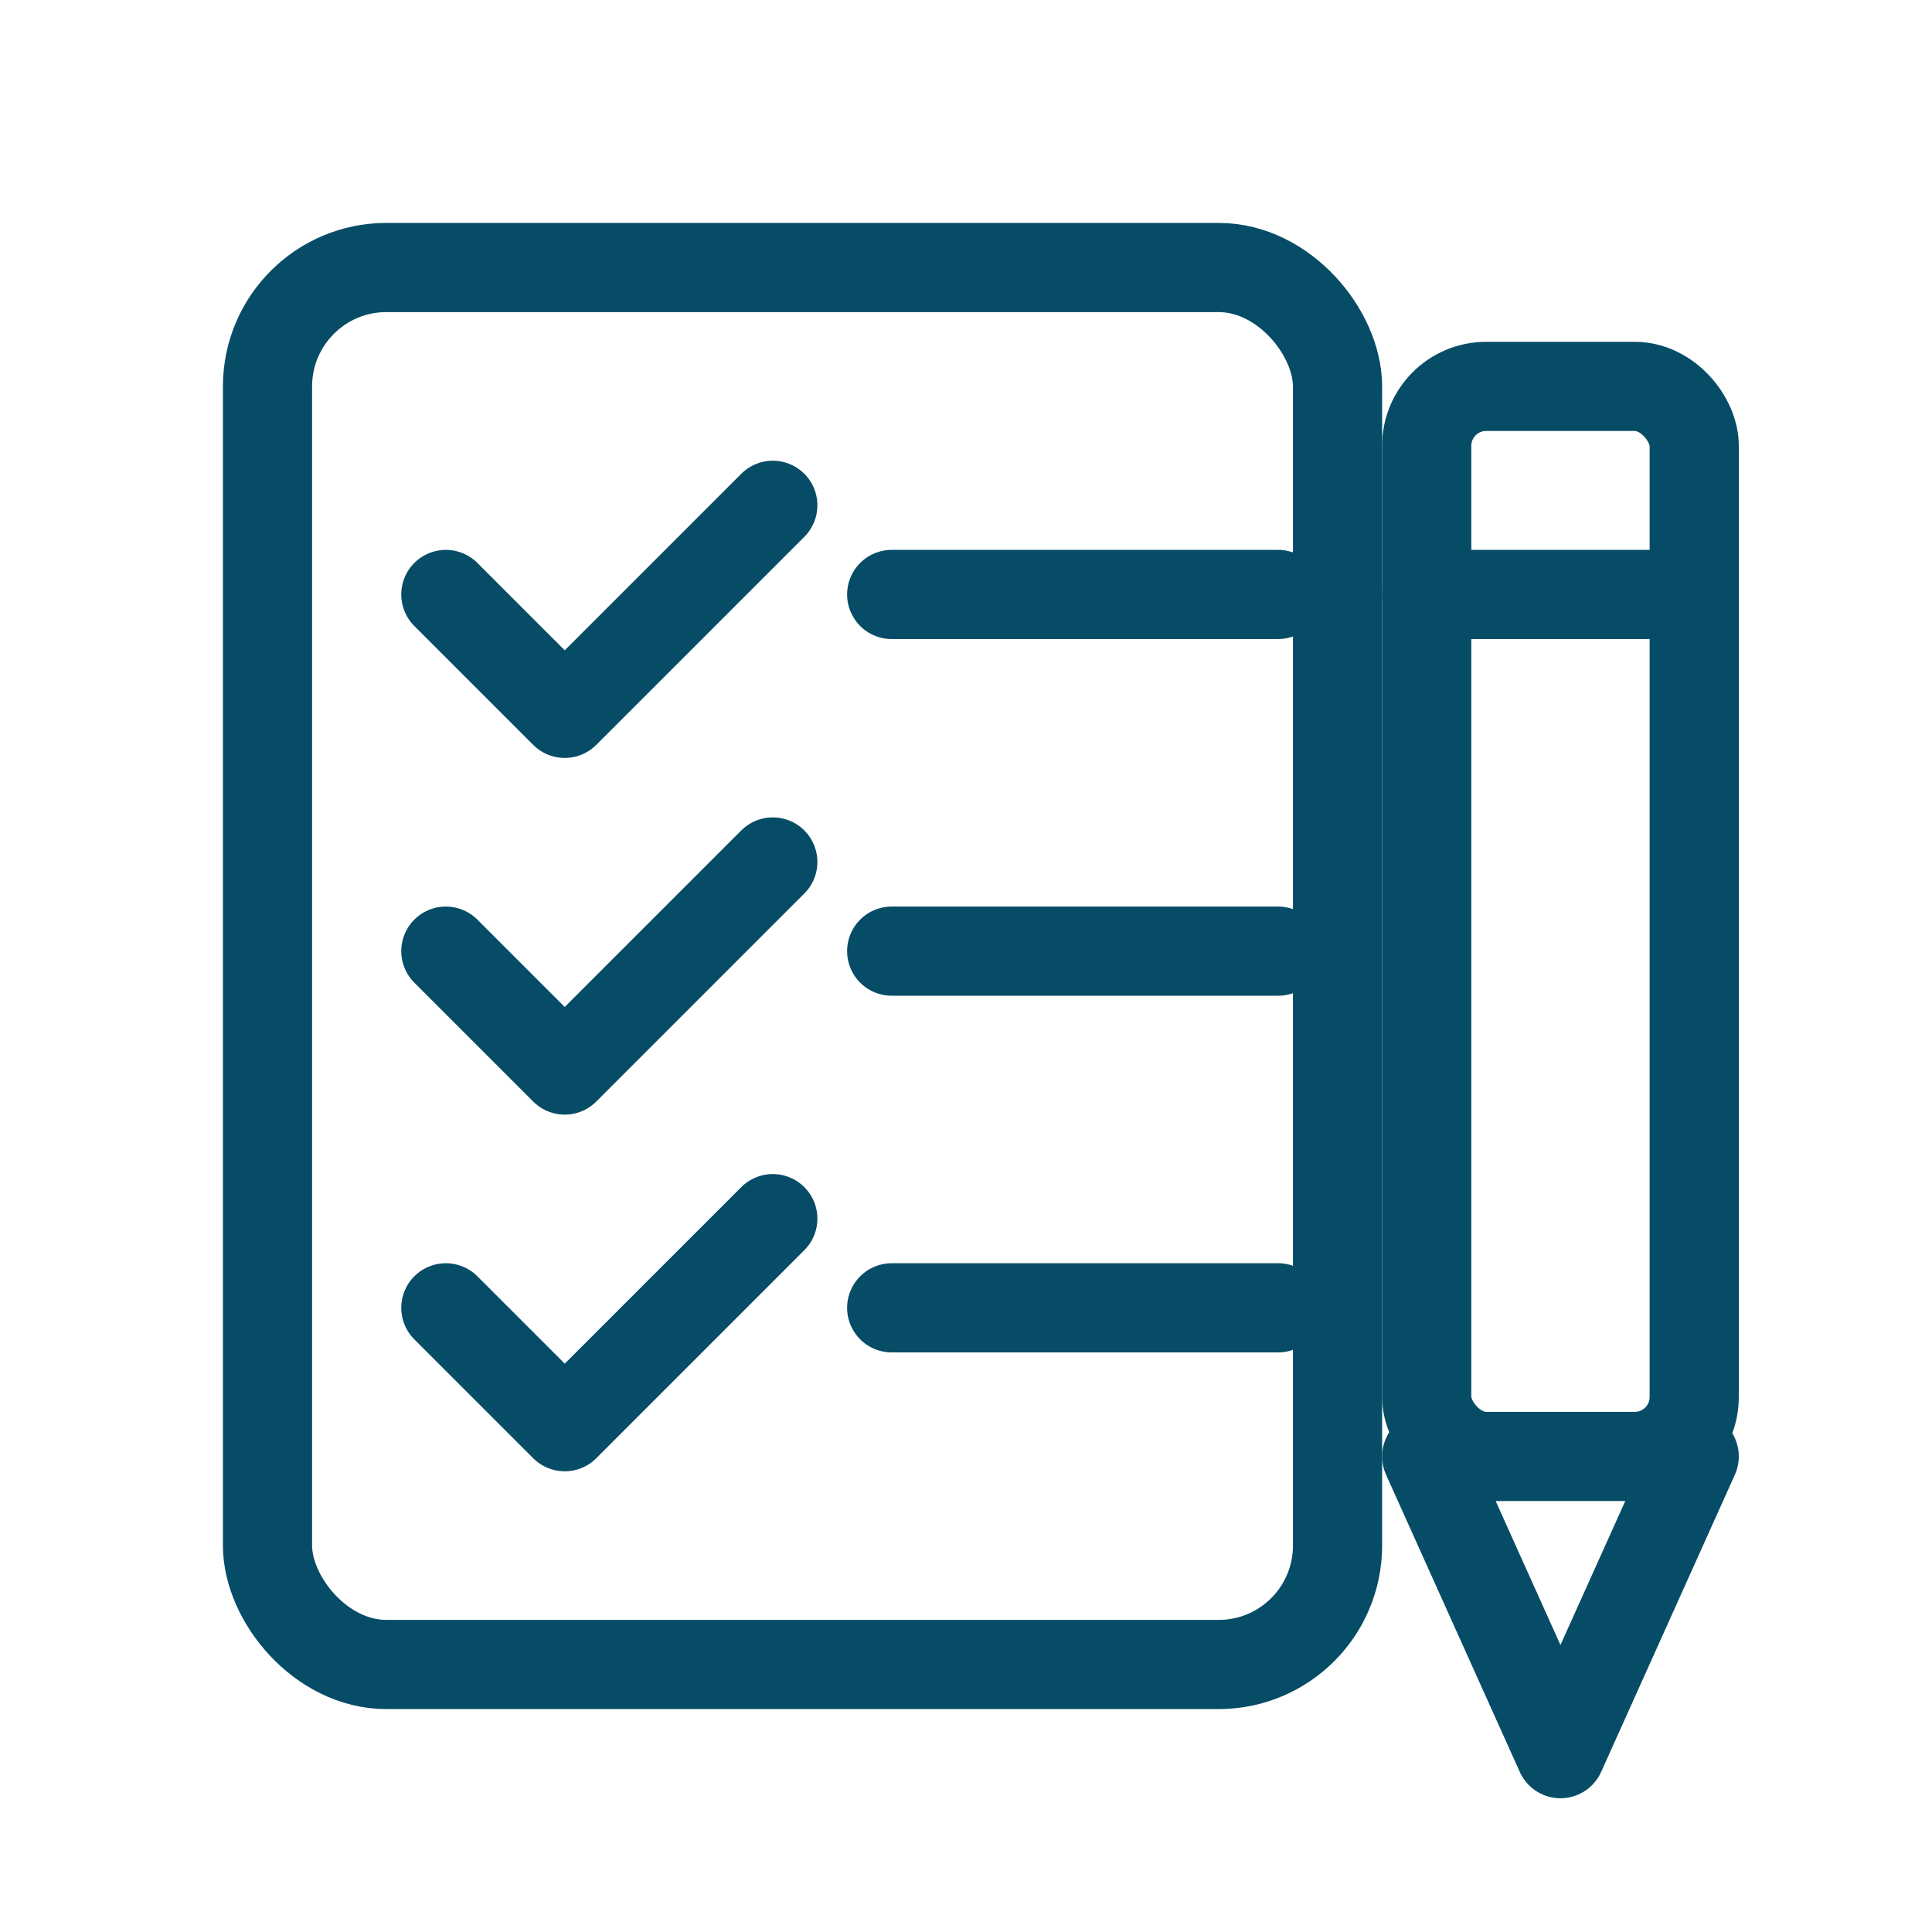
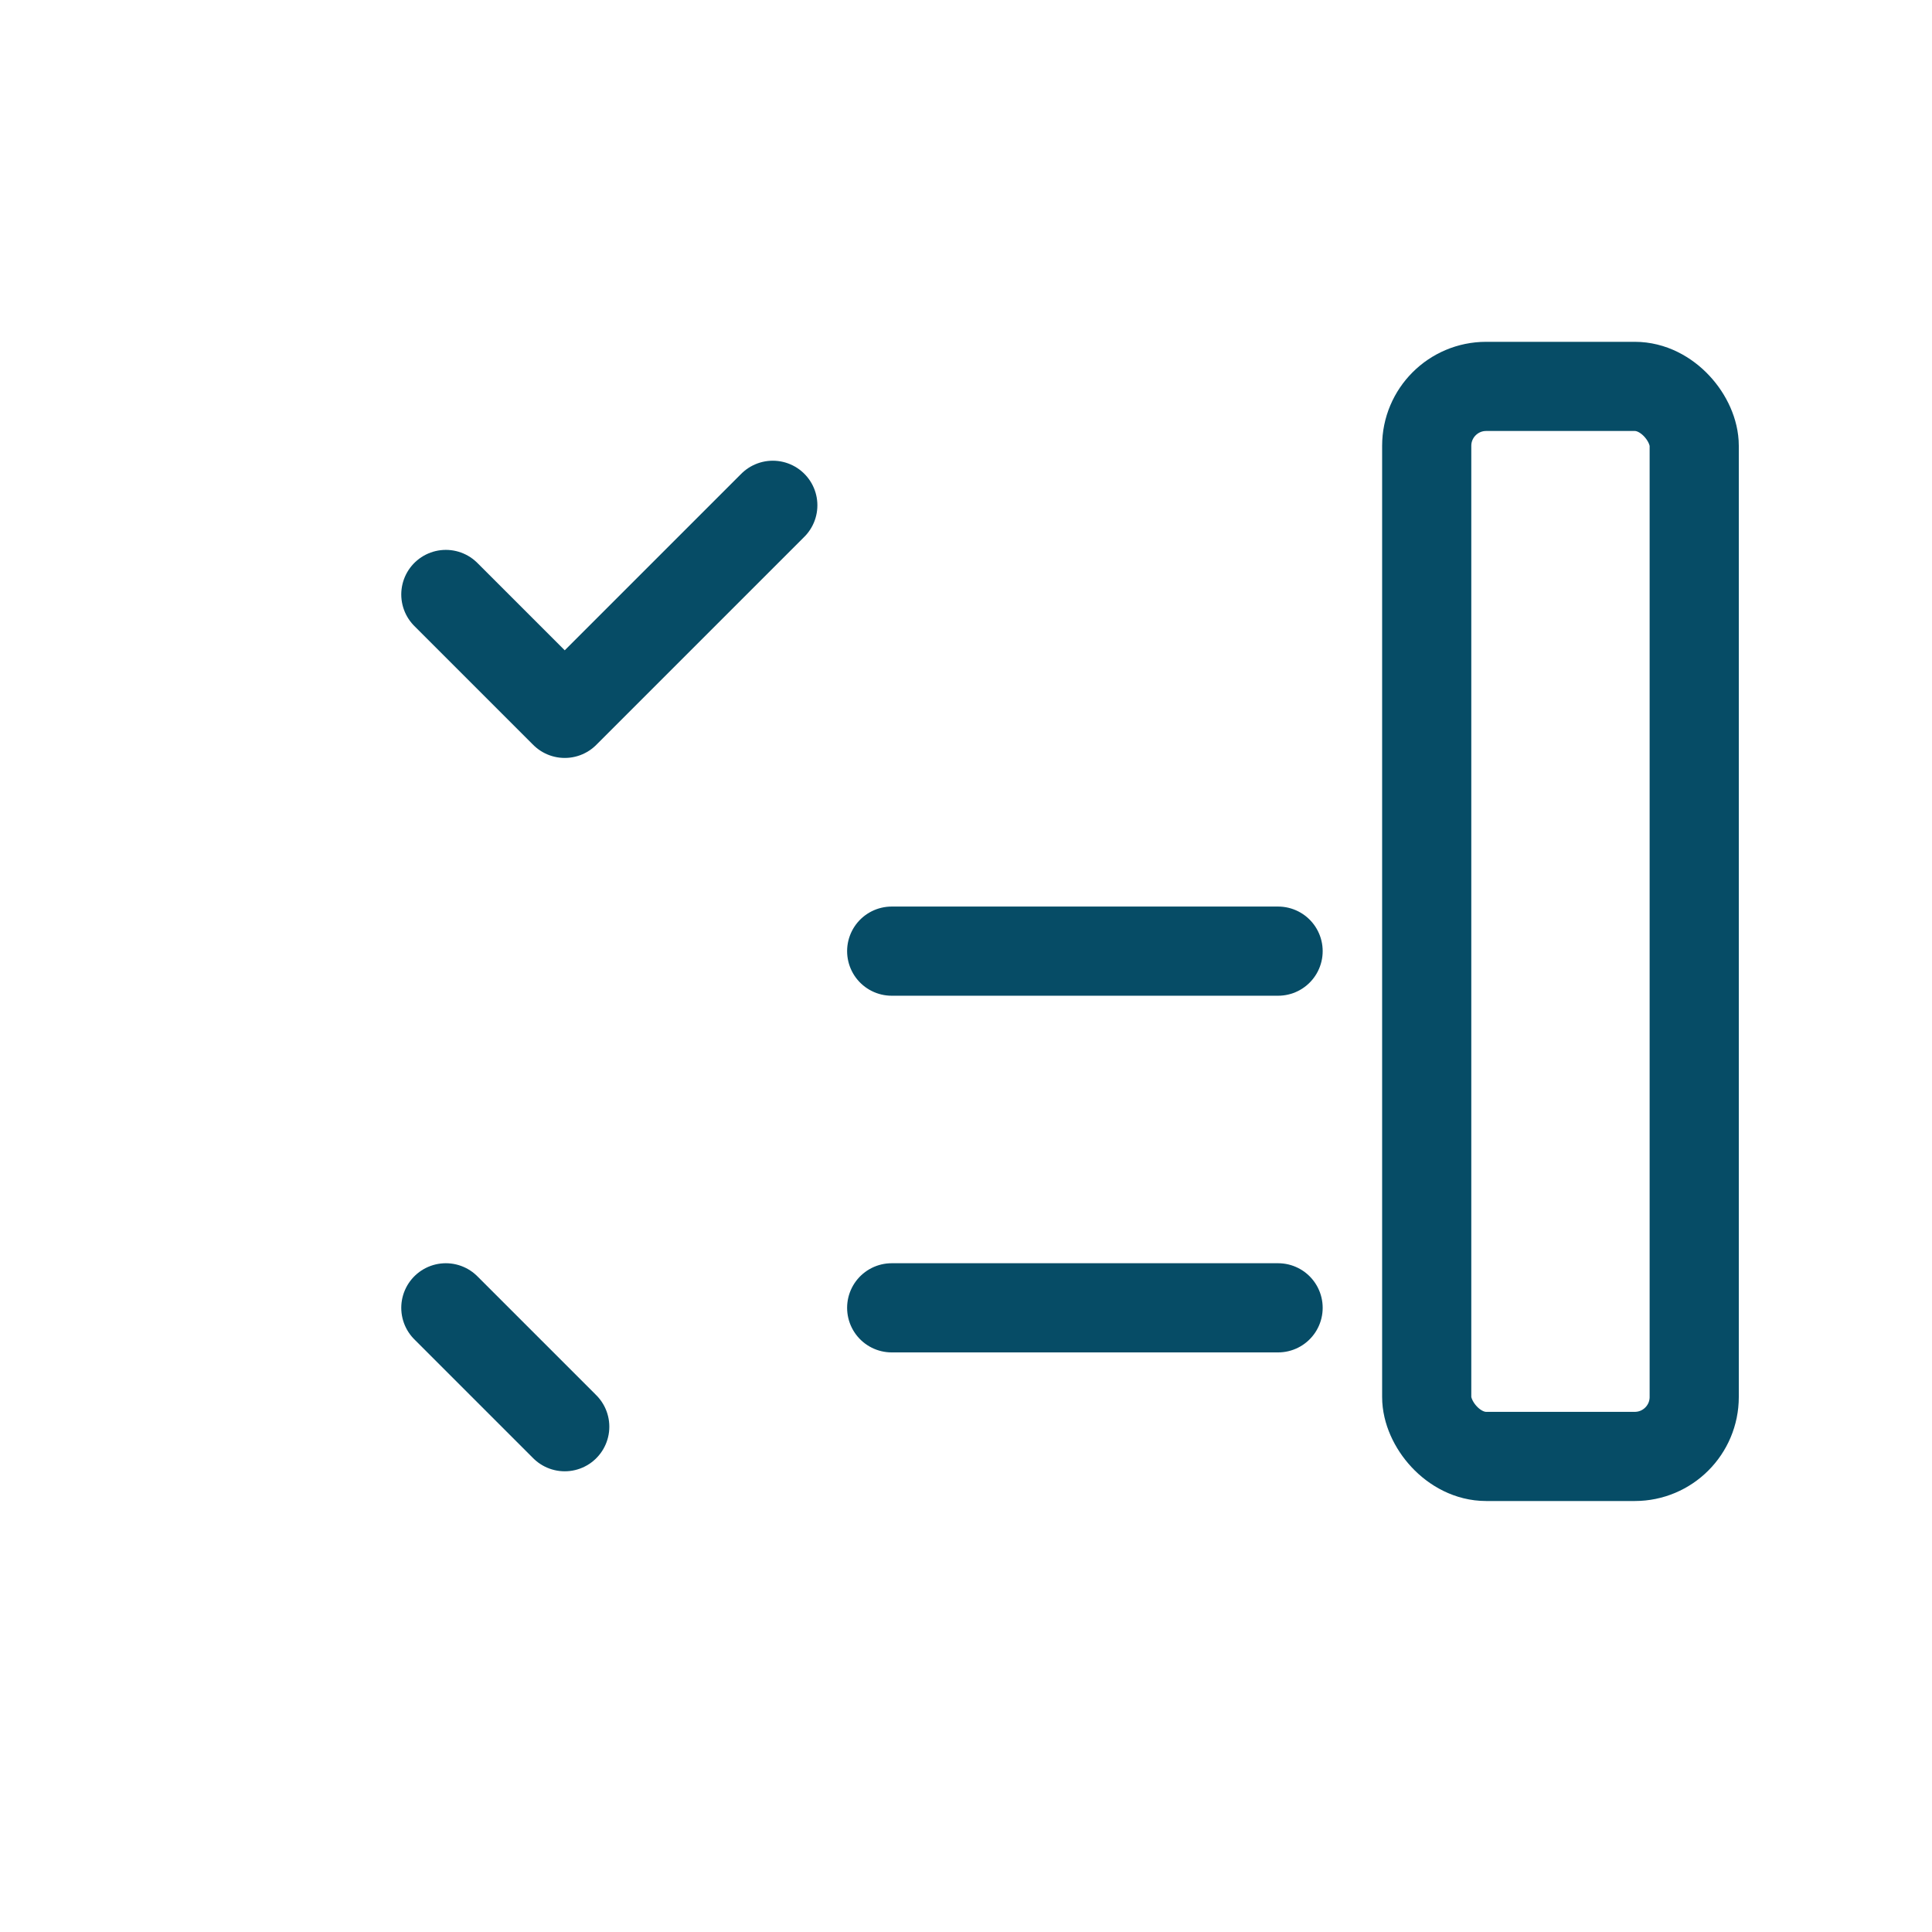
<svg xmlns="http://www.w3.org/2000/svg" width="130" height="130" viewBox="0 0 130 130" fill="none" role="img" aria-labelledby="title desc">
  <title id="title">Assessments Icon</title>
  <desc id="desc">Checklist with three aligned checkmarks and lines, plus a pencil, single-stroke in #064c66.</desc>
  <g stroke="#064c66" stroke-width="6" stroke-linecap="round" stroke-linejoin="round" fill="none">
-     <rect x="18" y="18" width="72" height="94" rx="8" />
    <path d="M30 40 L38 48 L52 34" />
-     <line x1="60" y1="40" x2="86" y2="40" />
-     <path d="M30 64 L38 72 L52 58" />
    <line x1="60" y1="64" x2="86" y2="64" />
-     <path d="M30 88 L38 96 L52 82" />
+     <path d="M30 88 L38 96 " />
    <line x1="60" y1="88" x2="86" y2="88" />
    <rect x="96" y="26" width="18" height="72" rx="4" />
-     <line x1="96" y1="40" x2="114" y2="40" />
-     <path d="M96 98 L105 118 L114 98" />
  </g>
</svg>